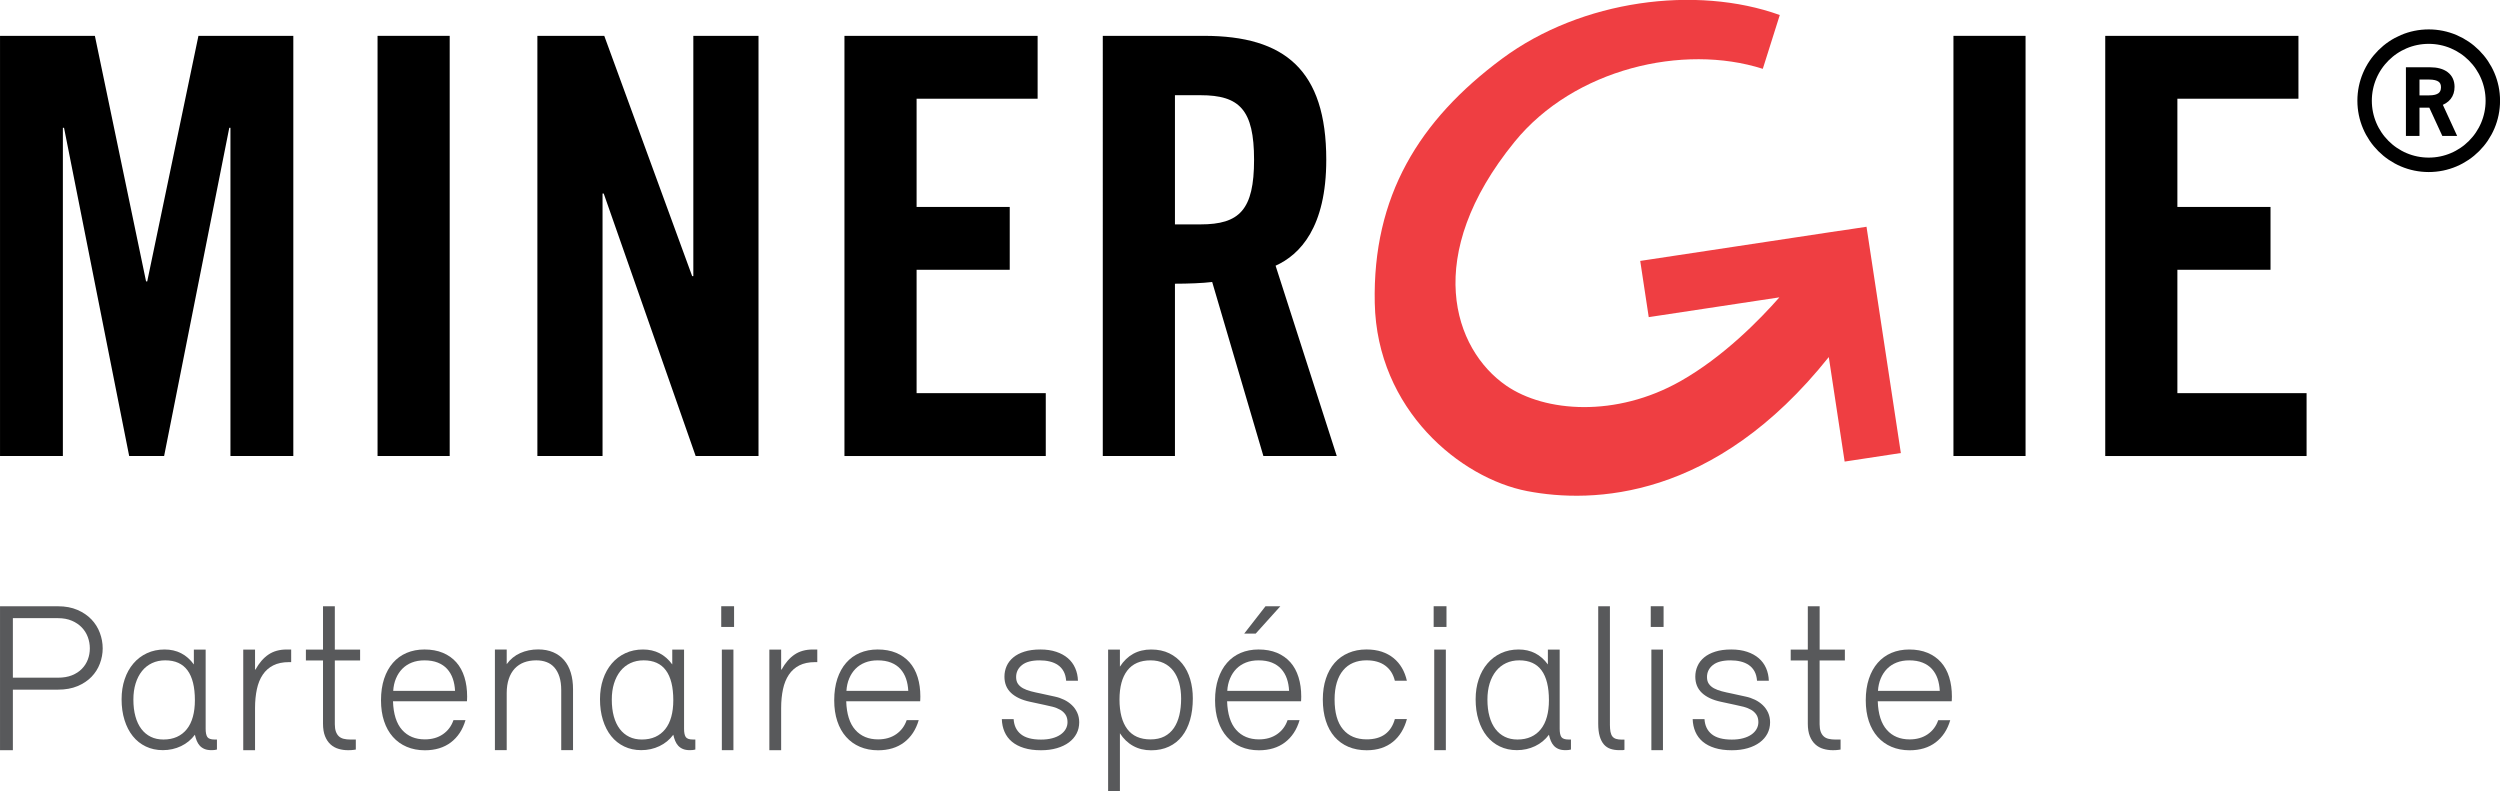
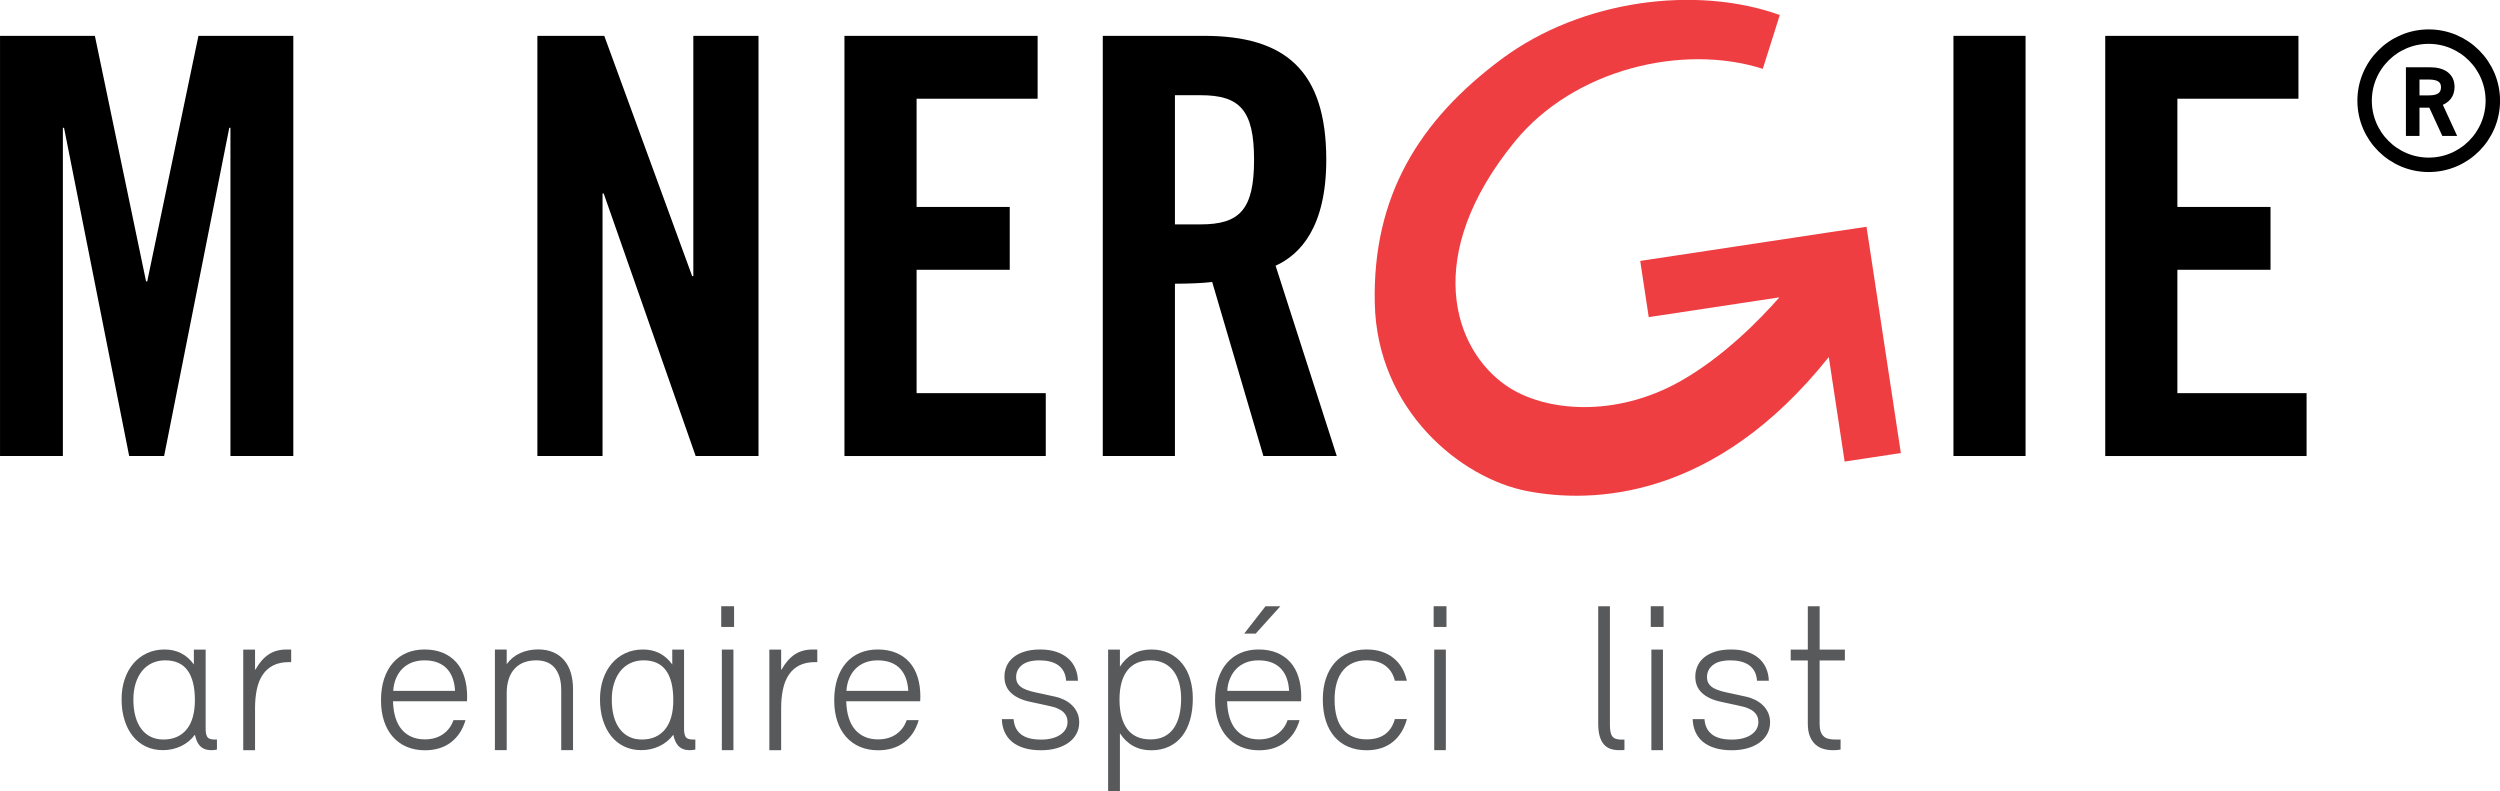
<svg xmlns="http://www.w3.org/2000/svg" version="1.1" id="Layer_1" x="0px" y="0px" width="127.559px" height="40.376px" viewBox="0 0 127.559 40.376" enable-background="new 0 0 127.559 40.376" xml:space="preserve">
  <g>
-     <path fill="#58595B" d="M2.959,30.934c0.376,0,0.707,0.062,0.991,0.185c0.284,0.122,0.522,0.284,0.714,0.484   c0.192,0.201,0.335,0.43,0.431,0.688s0.145,0.521,0.145,0.791c0,0.267-0.049,0.527-0.145,0.781s-0.239,0.479-0.429,0.674   s-0.426,0.353-0.711,0.472c-0.284,0.119-0.616,0.179-0.996,0.179H0.657v3.09H0.001v-7.343H2.959z M0.657,31.541v3.037h2.302   c0.273,0,0.511-0.04,0.714-0.122c0.202-0.082,0.371-0.191,0.506-0.331c0.135-0.138,0.236-0.297,0.304-0.477   c0.067-0.179,0.101-0.368,0.101-0.567c0-0.195-0.034-0.386-0.101-0.57c-0.068-0.185-0.17-0.349-0.306-0.492   c-0.137-0.145-0.307-0.26-0.51-0.347c-0.202-0.087-0.438-0.131-0.708-0.131H0.657z" />
    <path fill="#58595B" d="M11.069,37.733v0.511c-0.075,0.022-0.166,0.032-0.272,0.032c-0.146,0-0.267-0.02-0.363-0.061   c-0.095-0.04-0.176-0.096-0.24-0.166c-0.063-0.07-0.115-0.153-0.154-0.248c-0.039-0.095-0.071-0.199-0.096-0.312   c-0.185,0.251-0.42,0.444-0.706,0.581s-0.596,0.205-0.93,0.205c-0.32,0-0.609-0.063-0.868-0.187c-0.26-0.124-0.481-0.3-0.664-0.528   s-0.324-0.502-0.423-0.822c-0.1-0.319-0.149-0.673-0.149-1.06c0-0.37,0.052-0.71,0.157-1.021c0.104-0.311,0.253-0.578,0.445-0.803   c0.191-0.225,0.422-0.4,0.692-0.526c0.27-0.126,0.571-0.189,0.901-0.189c0.625,0,1.122,0.255,1.492,0.763v-0.757h0.602v4.042   c0,0.191,0.029,0.329,0.085,0.416c0.057,0.086,0.181,0.13,0.373,0.13H11.069z M8.34,37.733c0.26,0,0.489-0.045,0.687-0.135   c0.2-0.09,0.367-0.221,0.504-0.392c0.137-0.17,0.24-0.38,0.309-0.629c0.069-0.248,0.104-0.532,0.104-0.849   c0-0.674-0.125-1.181-0.375-1.522c-0.251-0.342-0.63-0.513-1.138-0.513c-0.249,0-0.473,0.047-0.674,0.142s-0.372,0.229-0.512,0.405   c-0.14,0.175-0.249,0.386-0.325,0.632c-0.076,0.245-0.114,0.52-0.114,0.822c0,0.32,0.034,0.606,0.104,0.859   c0.069,0.253,0.17,0.467,0.303,0.642c0.133,0.176,0.294,0.308,0.482,0.4C7.883,37.688,8.099,37.733,8.34,37.733" />
    <path fill="#58595B" d="M14.857,33.784H14.74c-0.313,0-0.578,0.056-0.797,0.166c-0.218,0.11-0.397,0.269-0.535,0.474   c-0.139,0.205-0.239,0.452-0.301,0.741c-0.062,0.29-0.094,0.611-0.094,0.966v2.146h-0.602v-5.131h0.602v1.018h0.022   c0.188-0.339,0.409-0.595,0.663-0.766c0.254-0.172,0.564-0.258,0.93-0.258c0.042,0,0.083,0,0.123,0.001   c0.039,0,0.074,0.001,0.106,0.001V33.784z" />
-     <path fill="#58595B" d="M17.084,33.146h1.29v0.554h-1.29v3.252c0,0.148,0.018,0.272,0.053,0.373c0.036,0.1,0.086,0.181,0.152,0.243   c0.066,0.062,0.149,0.104,0.248,0.129c0.099,0.024,0.213,0.037,0.34,0.037h0.278v0.511c-0.035,0.008-0.074,0.013-0.117,0.017   c-0.075,0.011-0.167,0.016-0.277,0.016c-0.171,0-0.334-0.022-0.488-0.069c-0.154-0.045-0.291-0.121-0.408-0.227   c-0.117-0.106-0.21-0.245-0.28-0.418c-0.069-0.172-0.104-0.386-0.104-0.639v-3.225h-0.873v-0.554h0.873v-2.212h0.603V33.146z" />
    <path fill="#58595B" d="M23.75,36.747c-0.142,0.487-0.391,0.864-0.746,1.133c-0.355,0.268-0.797,0.402-1.327,0.402   c-0.341,0-0.649-0.06-0.924-0.177c-0.276-0.117-0.511-0.286-0.706-0.506c-0.196-0.22-0.346-0.487-0.45-0.802   c-0.105-0.314-0.157-0.669-0.157-1.063c0-0.412,0.053-0.778,0.159-1.101c0.107-0.321,0.257-0.593,0.451-0.814   c0.193-0.222,0.426-0.39,0.698-0.506c0.271-0.115,0.575-0.174,0.908-0.174c0.355,0,0.669,0.057,0.94,0.17   c0.272,0.113,0.5,0.274,0.685,0.483s0.323,0.462,0.416,0.76c0.092,0.297,0.138,0.628,0.138,0.992c0,0.067-0.001,0.121-0.005,0.162   c-0.004,0.04-0.005,0.065-0.005,0.075h-3.773c0.021,0.65,0.176,1.138,0.464,1.461s0.675,0.484,1.161,0.484   c0.363,0,0.671-0.088,0.925-0.264s0.432-0.416,0.535-0.717H23.75z M21.656,33.694c-0.238,0-0.452,0.037-0.642,0.112   s-0.353,0.182-0.488,0.319c-0.135,0.138-0.242,0.302-0.322,0.493s-0.127,0.401-0.141,0.631h3.155   c-0.011-0.226-0.049-0.434-0.115-0.623c-0.066-0.19-0.162-0.354-0.288-0.494c-0.126-0.139-0.285-0.246-0.477-0.323   C22.146,33.732,21.918,33.694,21.656,33.694" />
    <path fill="#58595B" d="M29.238,38.276h-0.602v-3.059c0-0.263-0.03-0.489-0.09-0.68c-0.061-0.191-0.146-0.35-0.257-0.477   c-0.11-0.126-0.244-0.219-0.402-0.278c-0.158-0.06-0.333-0.089-0.524-0.089c-0.232,0-0.439,0.035-0.625,0.104   c-0.184,0.07-0.342,0.176-0.474,0.315c-0.131,0.142-0.232,0.315-0.303,0.525c-0.071,0.211-0.107,0.454-0.107,0.73v2.906h-0.602   v-5.131h0.602v0.746c0.181-0.252,0.411-0.44,0.69-0.565c0.279-0.124,0.584-0.187,0.914-0.187c0.288,0,0.543,0.048,0.765,0.143   c0.222,0.095,0.409,0.229,0.559,0.404c0.151,0.176,0.265,0.388,0.341,0.639c0.077,0.251,0.115,0.534,0.115,0.85V38.276z" />
    <path fill="#58595B" d="M35.479,37.733v0.511c-0.076,0.022-0.166,0.032-0.272,0.032c-0.146,0-0.267-0.02-0.363-0.061   c-0.096-0.04-0.176-0.096-0.24-0.166c-0.063-0.07-0.115-0.153-0.154-0.248c-0.039-0.095-0.071-0.199-0.096-0.312   c-0.185,0.251-0.42,0.444-0.706,0.581s-0.596,0.205-0.93,0.205c-0.32,0-0.609-0.063-0.868-0.187c-0.26-0.124-0.481-0.3-0.664-0.528   s-0.324-0.502-0.423-0.822c-0.1-0.319-0.149-0.673-0.149-1.06c0-0.37,0.052-0.71,0.157-1.021c0.104-0.311,0.253-0.578,0.445-0.803   c0.191-0.225,0.422-0.4,0.692-0.526s0.57-0.189,0.901-0.189c0.625,0,1.122,0.255,1.492,0.763v-0.757h0.602v4.042   c0,0.191,0.028,0.329,0.085,0.416c0.057,0.086,0.181,0.13,0.373,0.13H35.479z M32.75,37.733c0.26,0,0.489-0.045,0.687-0.135   c0.199-0.09,0.367-0.221,0.504-0.392c0.137-0.17,0.24-0.38,0.309-0.629c0.069-0.248,0.104-0.532,0.104-0.849   c0-0.674-0.125-1.181-0.376-1.522c-0.25-0.342-0.629-0.513-1.137-0.513c-0.249,0-0.473,0.047-0.674,0.142s-0.372,0.229-0.512,0.405   c-0.14,0.175-0.249,0.386-0.325,0.632c-0.077,0.245-0.114,0.52-0.114,0.822c0,0.32,0.034,0.606,0.103,0.859   c0.07,0.253,0.171,0.467,0.304,0.642c0.133,0.176,0.294,0.308,0.482,0.4C32.292,37.688,32.508,37.733,32.75,37.733" />
    <path fill="#58595B" d="M37.455,31.989H36.8v-1.057h0.655V31.989z M37.422,38.276h-0.591v-5.132h0.591V38.276z" />
    <path fill="#58595B" d="M41.701,33.784h-0.117c-0.313,0-0.578,0.056-0.797,0.166c-0.218,0.11-0.397,0.269-0.535,0.474   c-0.138,0.205-0.239,0.452-0.301,0.741c-0.062,0.29-0.094,0.611-0.094,0.966v2.146h-0.602v-5.131h0.602v1.018h0.022   c0.188-0.339,0.409-0.595,0.663-0.766c0.254-0.172,0.564-0.258,0.93-0.258c0.042,0,0.083,0,0.123,0.001   c0.039,0,0.074,0.001,0.106,0.001V33.784z" />
    <path fill="#58595B" d="M46.875,36.747c-0.142,0.487-0.391,0.864-0.746,1.133c-0.355,0.268-0.797,0.402-1.327,0.402   c-0.341,0-0.649-0.06-0.924-0.177c-0.276-0.117-0.511-0.286-0.706-0.506c-0.196-0.22-0.346-0.487-0.45-0.802   c-0.105-0.314-0.157-0.669-0.157-1.063c0-0.412,0.053-0.778,0.159-1.101c0.107-0.321,0.257-0.593,0.451-0.814   c0.193-0.222,0.426-0.39,0.698-0.506c0.271-0.115,0.574-0.174,0.908-0.174c0.355,0,0.669,0.057,0.94,0.17   c0.272,0.113,0.5,0.274,0.685,0.483s0.323,0.462,0.416,0.76c0.092,0.297,0.138,0.628,0.138,0.992c0,0.067-0.001,0.121-0.005,0.162   c-0.004,0.04-0.005,0.065-0.005,0.075h-3.773c0.021,0.65,0.176,1.138,0.464,1.461c0.287,0.323,0.675,0.484,1.161,0.484   c0.363,0,0.671-0.088,0.925-0.264s0.432-0.416,0.535-0.717H46.875z M44.781,33.694c-0.238,0-0.452,0.037-0.642,0.112   s-0.353,0.182-0.488,0.319c-0.135,0.138-0.242,0.302-0.322,0.493s-0.127,0.401-0.141,0.631h3.155   c-0.012-0.226-0.049-0.434-0.115-0.623c-0.066-0.19-0.162-0.354-0.288-0.494c-0.126-0.139-0.285-0.246-0.477-0.323   C45.271,33.732,45.043,33.694,44.781,33.694" />
    <path fill="#58595B" d="M54.399,34.733c-0.015-0.188-0.058-0.349-0.131-0.481c-0.073-0.132-0.169-0.239-0.29-0.321   s-0.26-0.143-0.419-0.18c-0.158-0.039-0.329-0.057-0.514-0.057c-0.401,0-0.702,0.08-0.9,0.24c-0.199,0.16-0.299,0.364-0.299,0.611   c0,0.142,0.032,0.258,0.096,0.35c0.064,0.091,0.152,0.167,0.264,0.227c0.112,0.061,0.244,0.11,0.397,0.15   c0.153,0.04,0.317,0.077,0.49,0.111l0.73,0.16c0.164,0.034,0.32,0.088,0.469,0.16s0.282,0.163,0.397,0.273   c0.116,0.109,0.207,0.238,0.274,0.385c0.068,0.146,0.102,0.312,0.102,0.494c0,0.21-0.045,0.401-0.136,0.576   c-0.091,0.174-0.22,0.323-0.389,0.449c-0.169,0.125-0.374,0.224-0.616,0.294c-0.241,0.071-0.511,0.106-0.809,0.106   c-0.331,0-0.619-0.038-0.866-0.115c-0.247-0.076-0.453-0.184-0.618-0.322c-0.166-0.139-0.291-0.307-0.376-0.503   s-0.132-0.412-0.138-0.648h0.602c0.021,0.333,0.145,0.591,0.373,0.772c0.227,0.182,0.568,0.272,1.023,0.272   c0.213,0,0.403-0.022,0.57-0.067c0.167-0.044,0.308-0.106,0.423-0.186c0.116-0.079,0.205-0.174,0.267-0.282   s0.093-0.227,0.093-0.354c0-0.155-0.035-0.283-0.104-0.386c-0.069-0.102-0.16-0.185-0.272-0.248   c-0.111-0.063-0.237-0.113-0.375-0.15c-0.139-0.035-0.277-0.067-0.416-0.095l-0.746-0.161c-0.419-0.089-0.741-0.24-0.967-0.452   s-0.338-0.489-0.338-0.83c0-0.189,0.037-0.369,0.111-0.538c0.075-0.169,0.188-0.317,0.339-0.442   c0.151-0.126,0.341-0.225,0.57-0.297c0.229-0.073,0.5-0.109,0.813-0.109c0.305,0,0.575,0.039,0.809,0.118   c0.235,0.078,0.433,0.187,0.595,0.326s0.286,0.308,0.372,0.503c0.088,0.198,0.135,0.413,0.142,0.646H54.399z" />
    <path fill="#58595B" d="M57.142,34.015c0.377-0.583,0.908-0.875,1.594-0.875c0.352,0,0.659,0.065,0.924,0.194   c0.265,0.13,0.487,0.308,0.666,0.532c0.18,0.224,0.314,0.489,0.403,0.794s0.133,0.63,0.133,0.976c0,0.404-0.047,0.771-0.141,1.098   c-0.095,0.326-0.231,0.604-0.411,0.832c-0.179,0.229-0.401,0.405-0.666,0.529c-0.265,0.125-0.567,0.188-0.908,0.188   c-0.345,0-0.651-0.074-0.919-0.223c-0.269-0.148-0.493-0.364-0.675-0.646v2.958H56.54v-7.226h0.602V34.015z M58.704,33.694   c-0.522,0-0.917,0.172-1.183,0.516s-0.4,0.838-0.4,1.48c0,0.656,0.133,1.16,0.397,1.511c0.265,0.352,0.66,0.526,1.186,0.526   c0.273,0,0.509-0.051,0.706-0.151c0.197-0.102,0.358-0.245,0.485-0.429c0.126-0.184,0.219-0.404,0.28-0.66   c0.06-0.256,0.09-0.537,0.09-0.844c0-0.292-0.034-0.559-0.101-0.799c-0.068-0.241-0.167-0.446-0.298-0.617   c-0.132-0.17-0.295-0.301-0.491-0.395C59.18,33.74,58.956,33.694,58.704,33.694" />
    <path fill="#58595B" d="M66.308,36.747c-0.143,0.487-0.392,0.864-0.746,1.133c-0.355,0.268-0.798,0.402-1.327,0.402   c-0.341,0-0.649-0.06-0.924-0.177c-0.276-0.117-0.511-0.286-0.706-0.506c-0.196-0.22-0.346-0.487-0.451-0.802   s-0.157-0.669-0.157-1.063c0-0.412,0.053-0.778,0.16-1.1c0.107-0.322,0.257-0.594,0.451-0.815c0.193-0.222,0.426-0.39,0.697-0.506   c0.272-0.115,0.575-0.174,0.91-0.174c0.354,0,0.668,0.057,0.939,0.169c0.272,0.114,0.5,0.275,0.686,0.484   c0.185,0.209,0.322,0.462,0.415,0.76c0.093,0.297,0.139,0.628,0.139,0.992c0,0.067-0.001,0.121-0.005,0.162   c-0.004,0.04-0.005,0.065-0.005,0.075h-3.773c0.021,0.65,0.176,1.138,0.463,1.461c0.288,0.323,0.676,0.484,1.162,0.484   c0.363,0,0.67-0.088,0.925-0.264c0.254-0.176,0.433-0.415,0.535-0.717H66.308z M64.214,33.694c-0.238,0-0.453,0.037-0.643,0.112   c-0.19,0.076-0.353,0.182-0.488,0.319c-0.135,0.138-0.242,0.302-0.322,0.493c-0.08,0.191-0.128,0.401-0.141,0.631h3.154   c-0.011-0.226-0.049-0.434-0.114-0.623c-0.065-0.19-0.162-0.354-0.288-0.493c-0.126-0.14-0.285-0.247-0.477-0.325   C64.703,33.732,64.477,33.694,64.214,33.694 M63.483,32.33l1.087-1.396h0.757l-1.258,1.396H63.483z" />
    <path fill="#58595B" d="M71.785,36.691c-0.064,0.239-0.156,0.458-0.275,0.654s-0.264,0.364-0.434,0.503   c-0.171,0.14-0.368,0.246-0.591,0.321c-0.225,0.074-0.476,0.112-0.752,0.112c-0.349,0-0.659-0.06-0.936-0.177   c-0.274-0.117-0.51-0.287-0.703-0.509c-0.193-0.221-0.342-0.493-0.444-0.814c-0.104-0.321-0.155-0.685-0.155-1.09   c0-0.397,0.053-0.754,0.158-1.068c0.104-0.315,0.254-0.582,0.446-0.802c0.193-0.22,0.429-0.389,0.704-0.506   c0.274-0.118,0.581-0.177,0.918-0.177c0.288,0,0.549,0.038,0.779,0.113c0.23,0.078,0.432,0.186,0.604,0.326   s0.315,0.309,0.429,0.504c0.114,0.196,0.197,0.414,0.251,0.653h-0.613c-0.082-0.334-0.245-0.591-0.49-0.771   c-0.244-0.181-0.564-0.271-0.96-0.271c-0.251,0-0.478,0.043-0.679,0.129s-0.371,0.213-0.511,0.382   c-0.142,0.168-0.248,0.377-0.323,0.626c-0.074,0.25-0.112,0.536-0.112,0.859c0,0.677,0.144,1.187,0.431,1.526   c0.285,0.341,0.688,0.511,1.206,0.511c0.387,0,0.701-0.088,0.94-0.263c0.239-0.176,0.405-0.434,0.498-0.773H71.785z" />
    <path fill="#58595B" d="M73.805,31.989h-0.655v-1.057h0.655V31.989z M73.772,38.276h-0.592v-5.132h0.592V38.276z" />
-     <path fill="#58595B" d="M80.156,37.733v0.511c-0.075,0.022-0.166,0.032-0.272,0.032c-0.146,0-0.267-0.02-0.362-0.061   c-0.096-0.04-0.177-0.096-0.24-0.166s-0.115-0.153-0.154-0.248s-0.07-0.199-0.096-0.312c-0.185,0.251-0.42,0.444-0.706,0.581   s-0.596,0.205-0.93,0.205c-0.32,0-0.609-0.063-0.868-0.187c-0.26-0.124-0.481-0.3-0.664-0.528s-0.324-0.502-0.423-0.822   c-0.101-0.319-0.149-0.673-0.149-1.06c0-0.37,0.052-0.71,0.157-1.021c0.104-0.311,0.253-0.578,0.445-0.803   c0.19-0.225,0.422-0.4,0.691-0.526c0.271-0.126,0.571-0.189,0.901-0.189c0.625,0,1.122,0.255,1.492,0.763v-0.757h0.602v4.042   c0,0.191,0.029,0.329,0.085,0.416c0.058,0.086,0.182,0.13,0.373,0.13H80.156z M77.427,37.733c0.261,0,0.489-0.045,0.688-0.135   c0.2-0.09,0.368-0.221,0.504-0.392c0.137-0.17,0.24-0.38,0.309-0.629c0.069-0.248,0.104-0.532,0.104-0.849   c0-0.674-0.125-1.181-0.375-1.522c-0.251-0.342-0.63-0.513-1.138-0.513c-0.249,0-0.474,0.047-0.675,0.142   c-0.2,0.095-0.371,0.229-0.512,0.405c-0.14,0.175-0.249,0.386-0.325,0.632c-0.075,0.245-0.113,0.52-0.113,0.822   c0,0.32,0.033,0.606,0.104,0.859c0.069,0.253,0.17,0.467,0.303,0.642c0.134,0.176,0.294,0.308,0.482,0.4   C76.97,37.688,77.187,37.733,77.427,37.733" />
    <path fill="#58595B" d="M82.143,36.963c0,0.148,0.011,0.273,0.029,0.374c0.021,0.102,0.053,0.181,0.098,0.239   c0.048,0.059,0.109,0.101,0.188,0.125s0.174,0.037,0.288,0.037h0.139v0.52c-0.033,0.013-0.072,0.018-0.117,0.018h-0.145   c-0.163,0-0.312-0.021-0.444-0.065c-0.134-0.044-0.246-0.118-0.339-0.223c-0.092-0.104-0.164-0.244-0.216-0.417   c-0.051-0.174-0.077-0.388-0.077-0.644v-5.993h0.597V36.963z" />
    <path fill="#58595B" d="M84.882,31.989h-0.655v-1.057h0.655V31.989z M84.85,38.276h-0.591v-5.132h0.591V38.276z" />
    <path fill="#58595B" d="M89.65,34.733c-0.014-0.188-0.058-0.349-0.13-0.481c-0.073-0.132-0.17-0.239-0.291-0.321   s-0.26-0.143-0.418-0.18c-0.158-0.039-0.33-0.057-0.515-0.057c-0.401,0-0.701,0.08-0.9,0.24s-0.299,0.364-0.299,0.611   c0,0.142,0.031,0.258,0.096,0.35c0.064,0.091,0.152,0.167,0.264,0.227c0.112,0.061,0.245,0.11,0.397,0.15   c0.153,0.04,0.317,0.077,0.49,0.111l0.729,0.16c0.164,0.034,0.32,0.088,0.47,0.16c0.148,0.072,0.281,0.163,0.397,0.273   c0.115,0.109,0.206,0.238,0.274,0.385c0.066,0.146,0.102,0.312,0.102,0.494c0,0.21-0.046,0.401-0.137,0.576   c-0.091,0.174-0.221,0.323-0.39,0.449c-0.168,0.125-0.373,0.224-0.614,0.294c-0.242,0.071-0.513,0.106-0.811,0.106   c-0.331,0-0.619-0.038-0.866-0.115c-0.247-0.076-0.452-0.184-0.617-0.322s-0.291-0.307-0.376-0.503s-0.132-0.412-0.139-0.648h0.603   c0.021,0.333,0.145,0.591,0.373,0.772c0.227,0.182,0.567,0.272,1.022,0.272c0.213,0,0.403-0.022,0.57-0.067   c0.167-0.044,0.308-0.106,0.423-0.186c0.116-0.079,0.205-0.174,0.267-0.282c0.062-0.108,0.094-0.227,0.094-0.354   c0-0.155-0.034-0.283-0.104-0.386c-0.068-0.102-0.159-0.185-0.271-0.248c-0.111-0.063-0.236-0.113-0.375-0.15   c-0.14-0.035-0.277-0.067-0.416-0.095l-0.746-0.161c-0.419-0.089-0.741-0.24-0.967-0.452s-0.339-0.489-0.339-0.83   c0-0.189,0.037-0.369,0.112-0.538c0.074-0.169,0.188-0.317,0.338-0.442c0.151-0.126,0.341-0.225,0.57-0.297   c0.229-0.073,0.501-0.109,0.812-0.109c0.307,0,0.575,0.039,0.811,0.118c0.234,0.078,0.432,0.187,0.594,0.326   s0.286,0.308,0.373,0.503c0.087,0.198,0.134,0.413,0.142,0.646H89.65z" />
    <path fill="#58595B" d="M92.843,33.146h1.289v0.554h-1.289v3.252c0,0.148,0.018,0.272,0.053,0.373   c0.035,0.1,0.086,0.181,0.152,0.243c0.065,0.062,0.147,0.104,0.248,0.129c0.099,0.024,0.213,0.037,0.34,0.037h0.277v0.511   c-0.035,0.008-0.074,0.013-0.117,0.017c-0.074,0.011-0.167,0.016-0.277,0.016c-0.17,0-0.333-0.022-0.487-0.069   c-0.154-0.045-0.291-0.121-0.407-0.227c-0.117-0.106-0.21-0.245-0.28-0.418c-0.069-0.172-0.104-0.386-0.104-0.639v-3.225h-0.873   v-0.554h0.873v-2.212h0.604V33.146z" />
-     <path fill="#58595B" d="M99.508,36.747c-0.142,0.487-0.391,0.864-0.746,1.133c-0.354,0.268-0.798,0.402-1.327,0.402   c-0.341,0-0.648-0.06-0.924-0.177S96,37.819,95.805,37.6s-0.346-0.487-0.451-0.802c-0.104-0.314-0.156-0.669-0.156-1.063   c0-0.412,0.053-0.778,0.16-1.101c0.106-0.321,0.257-0.593,0.45-0.814s0.427-0.39,0.697-0.506c0.272-0.115,0.575-0.174,0.909-0.174   c0.354,0,0.669,0.057,0.939,0.17c0.272,0.113,0.5,0.274,0.686,0.483c0.185,0.209,0.323,0.462,0.416,0.76   c0.092,0.297,0.138,0.628,0.138,0.992c0,0.067-0.001,0.121-0.005,0.162c-0.004,0.04-0.005,0.065-0.005,0.075H95.81   c0.021,0.65,0.177,1.138,0.465,1.461c0.286,0.323,0.675,0.484,1.16,0.484c0.363,0,0.671-0.088,0.926-0.264   c0.254-0.176,0.432-0.416,0.534-0.717H99.508z M97.414,33.694c-0.238,0-0.452,0.037-0.642,0.112   c-0.19,0.075-0.354,0.182-0.488,0.319s-0.242,0.302-0.322,0.493s-0.127,0.401-0.141,0.631h3.153   c-0.011-0.226-0.049-0.434-0.113-0.623c-0.066-0.19-0.162-0.354-0.288-0.494c-0.126-0.139-0.285-0.246-0.478-0.323   C97.904,33.732,97.677,33.694,97.414,33.694" />
    <polygon points="14.966,1.829 14.966,23.267 11.758,23.267 11.758,6.52 11.699,6.52 8.374,23.267 6.591,23.267 3.267,6.52    3.208,6.52 3.208,23.267 0.001,23.267 0.001,1.829 4.841,1.829 7.453,14.359 7.512,14.359 10.125,1.829  " />
-     <rect x="19.264" y="1.829" width="3.681" height="21.438" />
    <polygon points="27.419,23.268 27.419,1.83 30.832,1.83 35.317,14.089 35.376,14.089 35.376,1.83 38.702,1.83 38.702,23.268    35.495,23.268 30.804,9.875 30.744,9.875 30.744,23.268  " />
    <polygon points="43.087,23.268 43.087,1.83 52.943,1.83 52.943,5.037 46.768,5.037 46.768,10.559 51.52,10.559 51.52,13.765    46.768,13.765 46.768,20.06 53.359,20.06 53.359,23.268  " />
    <path d="M59.95,23.268h-3.682V1.829h5.167c4.125,0,6.236,1.752,6.236,6.324c0,3.444-1.338,4.841-2.586,5.404l3.121,9.71h-3.744   l-2.612-8.879c-0.475,0.06-1.247,0.088-1.9,0.088V23.268z M59.95,11.449h1.307c1.988,0,2.73-0.742,2.73-3.296   c0-2.553-0.742-3.295-2.73-3.295H59.95V11.449z" />
    <rect x="99.672" y="1.829" width="3.679" height="21.438" />
    <polygon points="107.417,23.268 107.417,1.83 117.275,1.83 117.275,5.037 111.098,5.037 111.098,10.559 115.85,10.559    115.85,13.765 111.098,13.765 111.098,20.06 117.69,20.06 117.69,23.268  " />
    <path fill="#EF3E42" d="M96.988,23.115L95.236,11.57l-1.429,0.216v-0.004L83.69,13.313l0.434,2.868l6.667-1.009   c-0.998,1.134-2.856,3.038-5.049,4.277c-3.286,1.859-6.907,1.59-8.886,0.229c-2.701-1.859-4.308-6.636,0.428-12.447   c3.035-3.726,8.603-5.017,12.66-3.719l0.867-2.746c-4.26-1.533-10.109-0.779-14.16,2.221c-4.258,3.153-6.621,7.033-6.506,12.477   c0.114,5.445,4.371,8.94,7.786,9.595c3.317,0.636,9.553,0.466,15.38-6.841l0.809,5.333L96.988,23.115z M92.838,15.095l-0.275-0.189   " />
  </g>
  <g>
    <path fill="none" stroke="#000000" stroke-width="0.737" d="M123.922,8.41c1.804,0,3.271-1.467,3.271-3.271   c0-1.802-1.467-3.27-3.271-3.27s-3.271,1.468-3.271,3.27C120.651,6.943,122.118,8.41,123.922,8.41z" />
    <path d="M123.287,5.33h0.77l0.664,1.442h0.396l-0.696-1.514c0.438-0.136,0.655-0.413,0.655-0.826c0-0.266-0.095-0.473-0.284-0.618   s-0.461-0.218-0.812-0.218h-1.057v3.176h0.364V5.33z M123.942,3.895c0.513,0,0.77,0.185,0.77,0.555c0,0.386-0.256,0.58-0.766,0.58   h-0.659V3.895H123.942z" />
    <path fill="none" stroke="#000000" stroke-width="0.328" d="M123.287,5.33h0.77l0.664,1.442h0.396l-0.696-1.514   c0.438-0.136,0.655-0.413,0.655-0.826c0-0.266-0.095-0.473-0.284-0.618s-0.461-0.218-0.812-0.218h-1.057v3.176h0.364V5.33z    M123.942,3.895c0.513,0,0.77,0.185,0.77,0.555c0,0.386-0.256,0.58-0.766,0.58h-0.659V3.895H123.942z" />
  </g>
</svg>